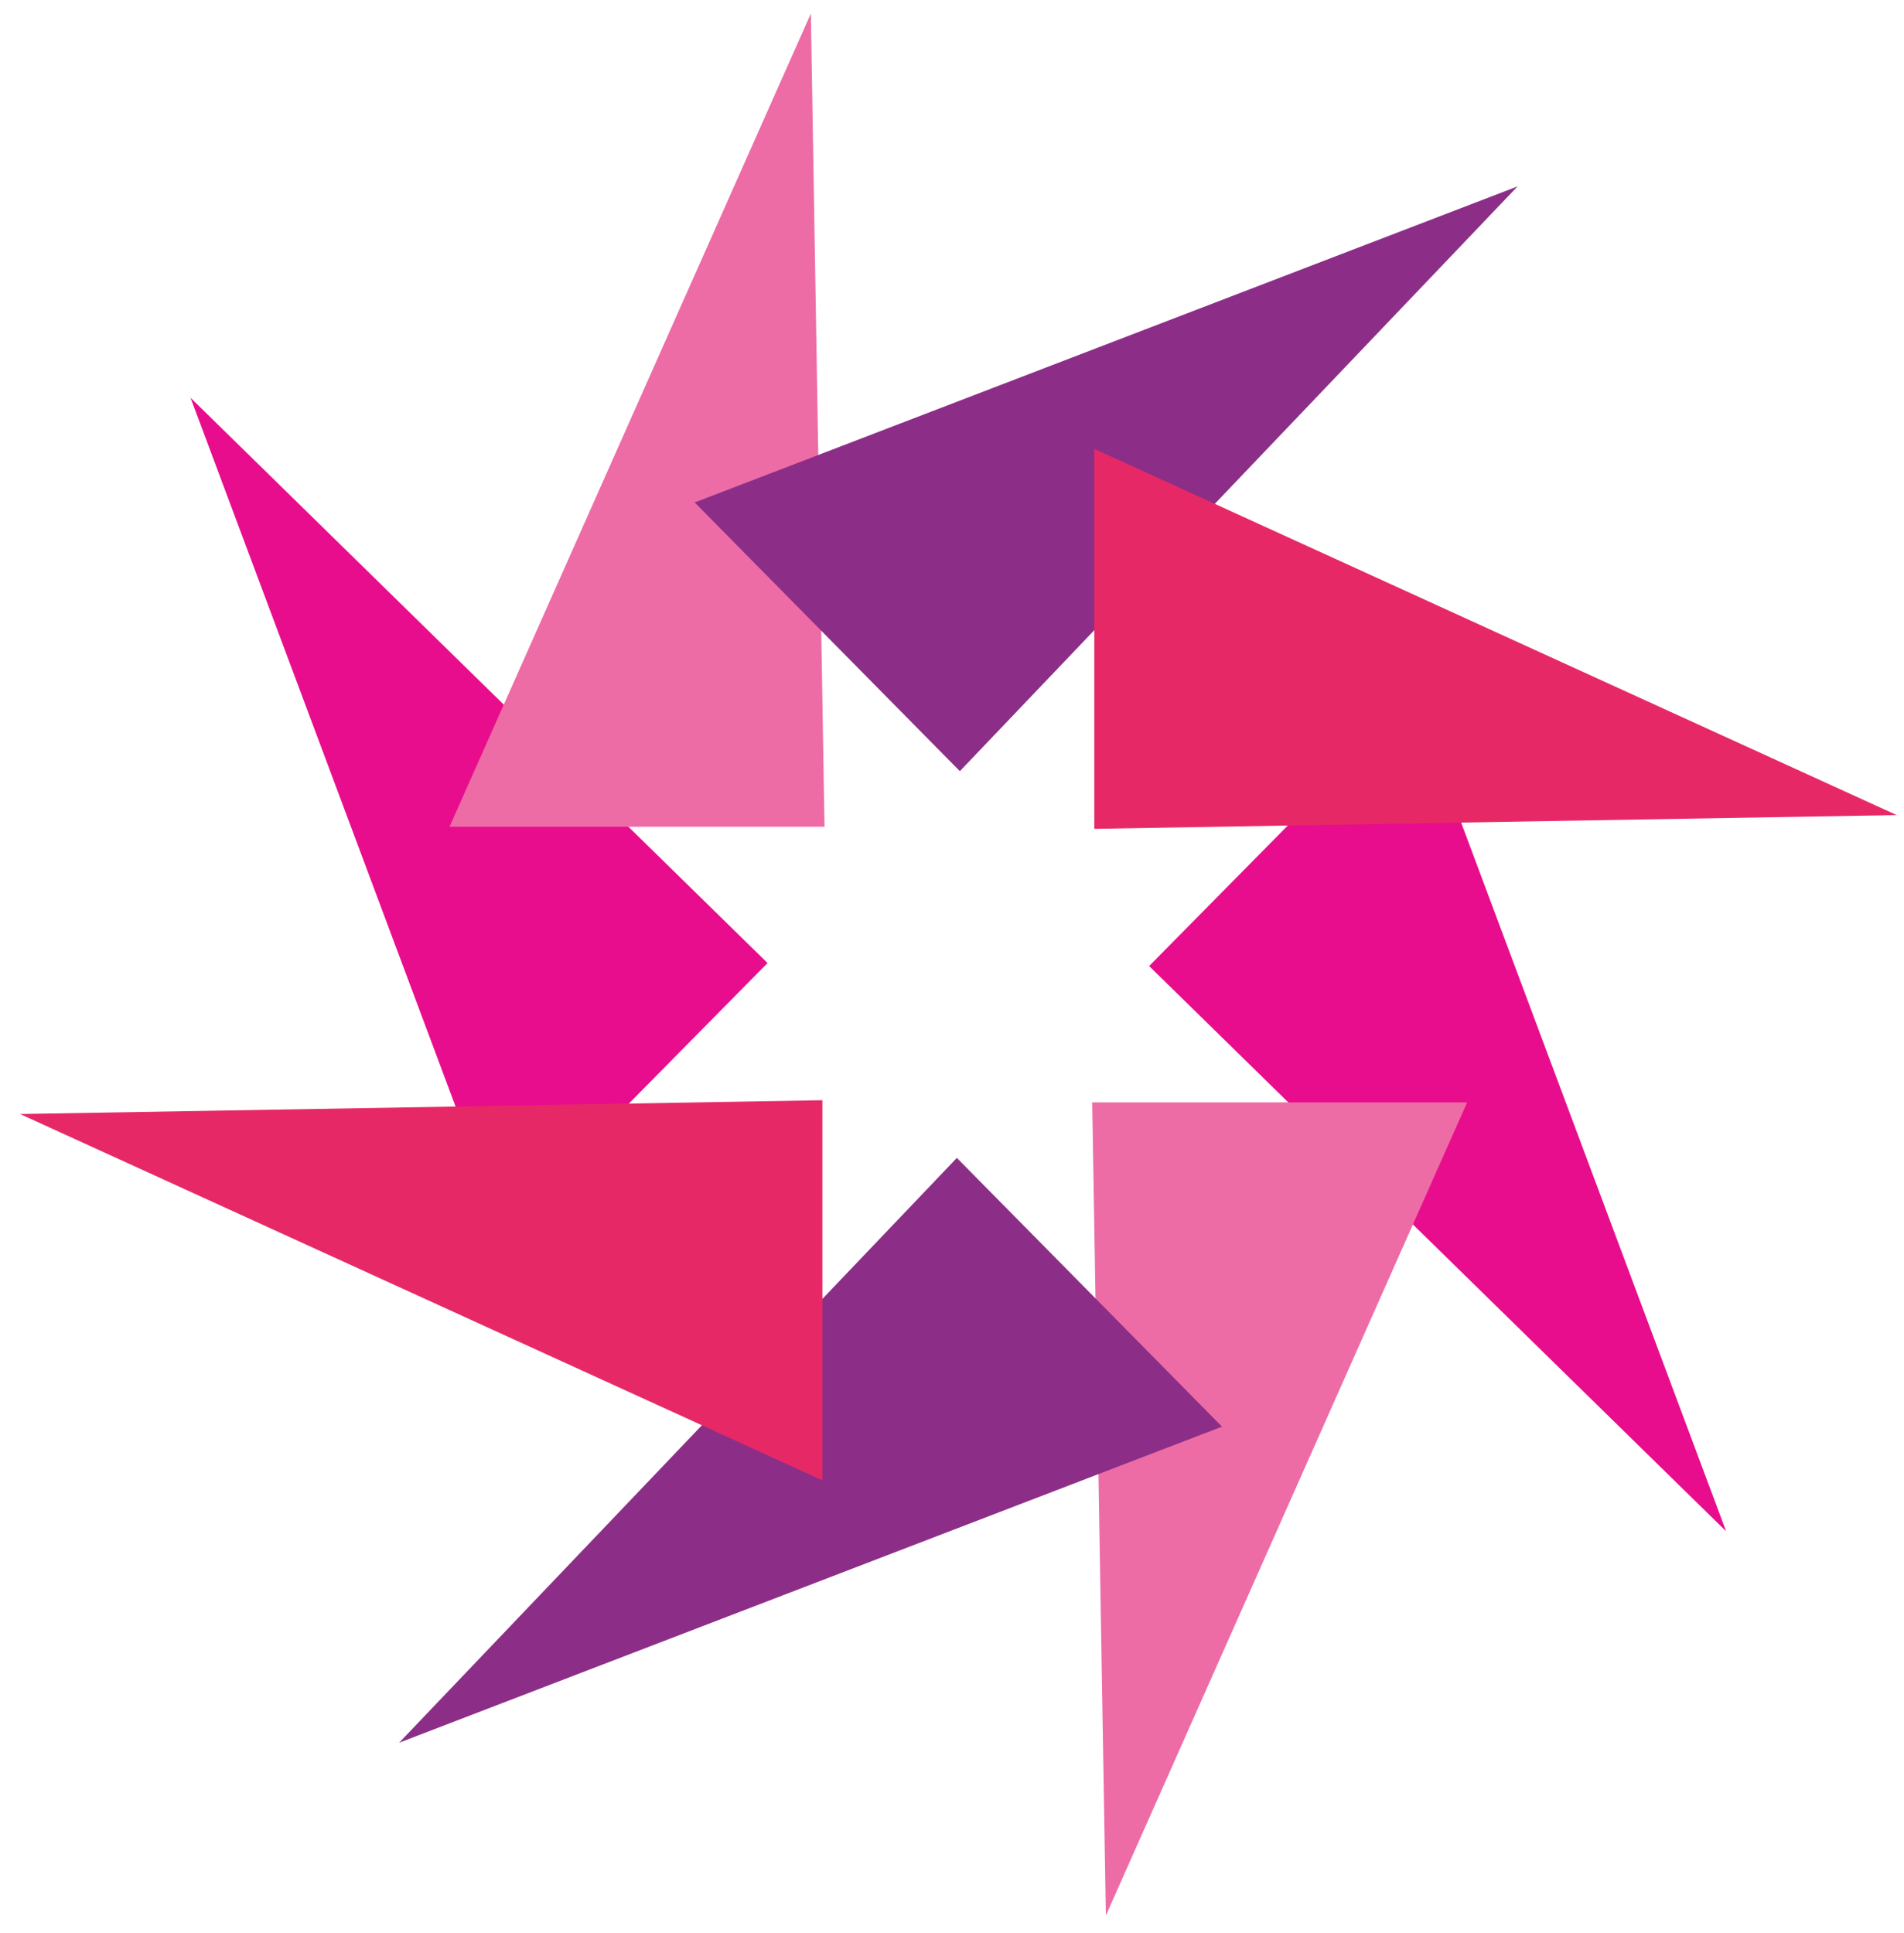
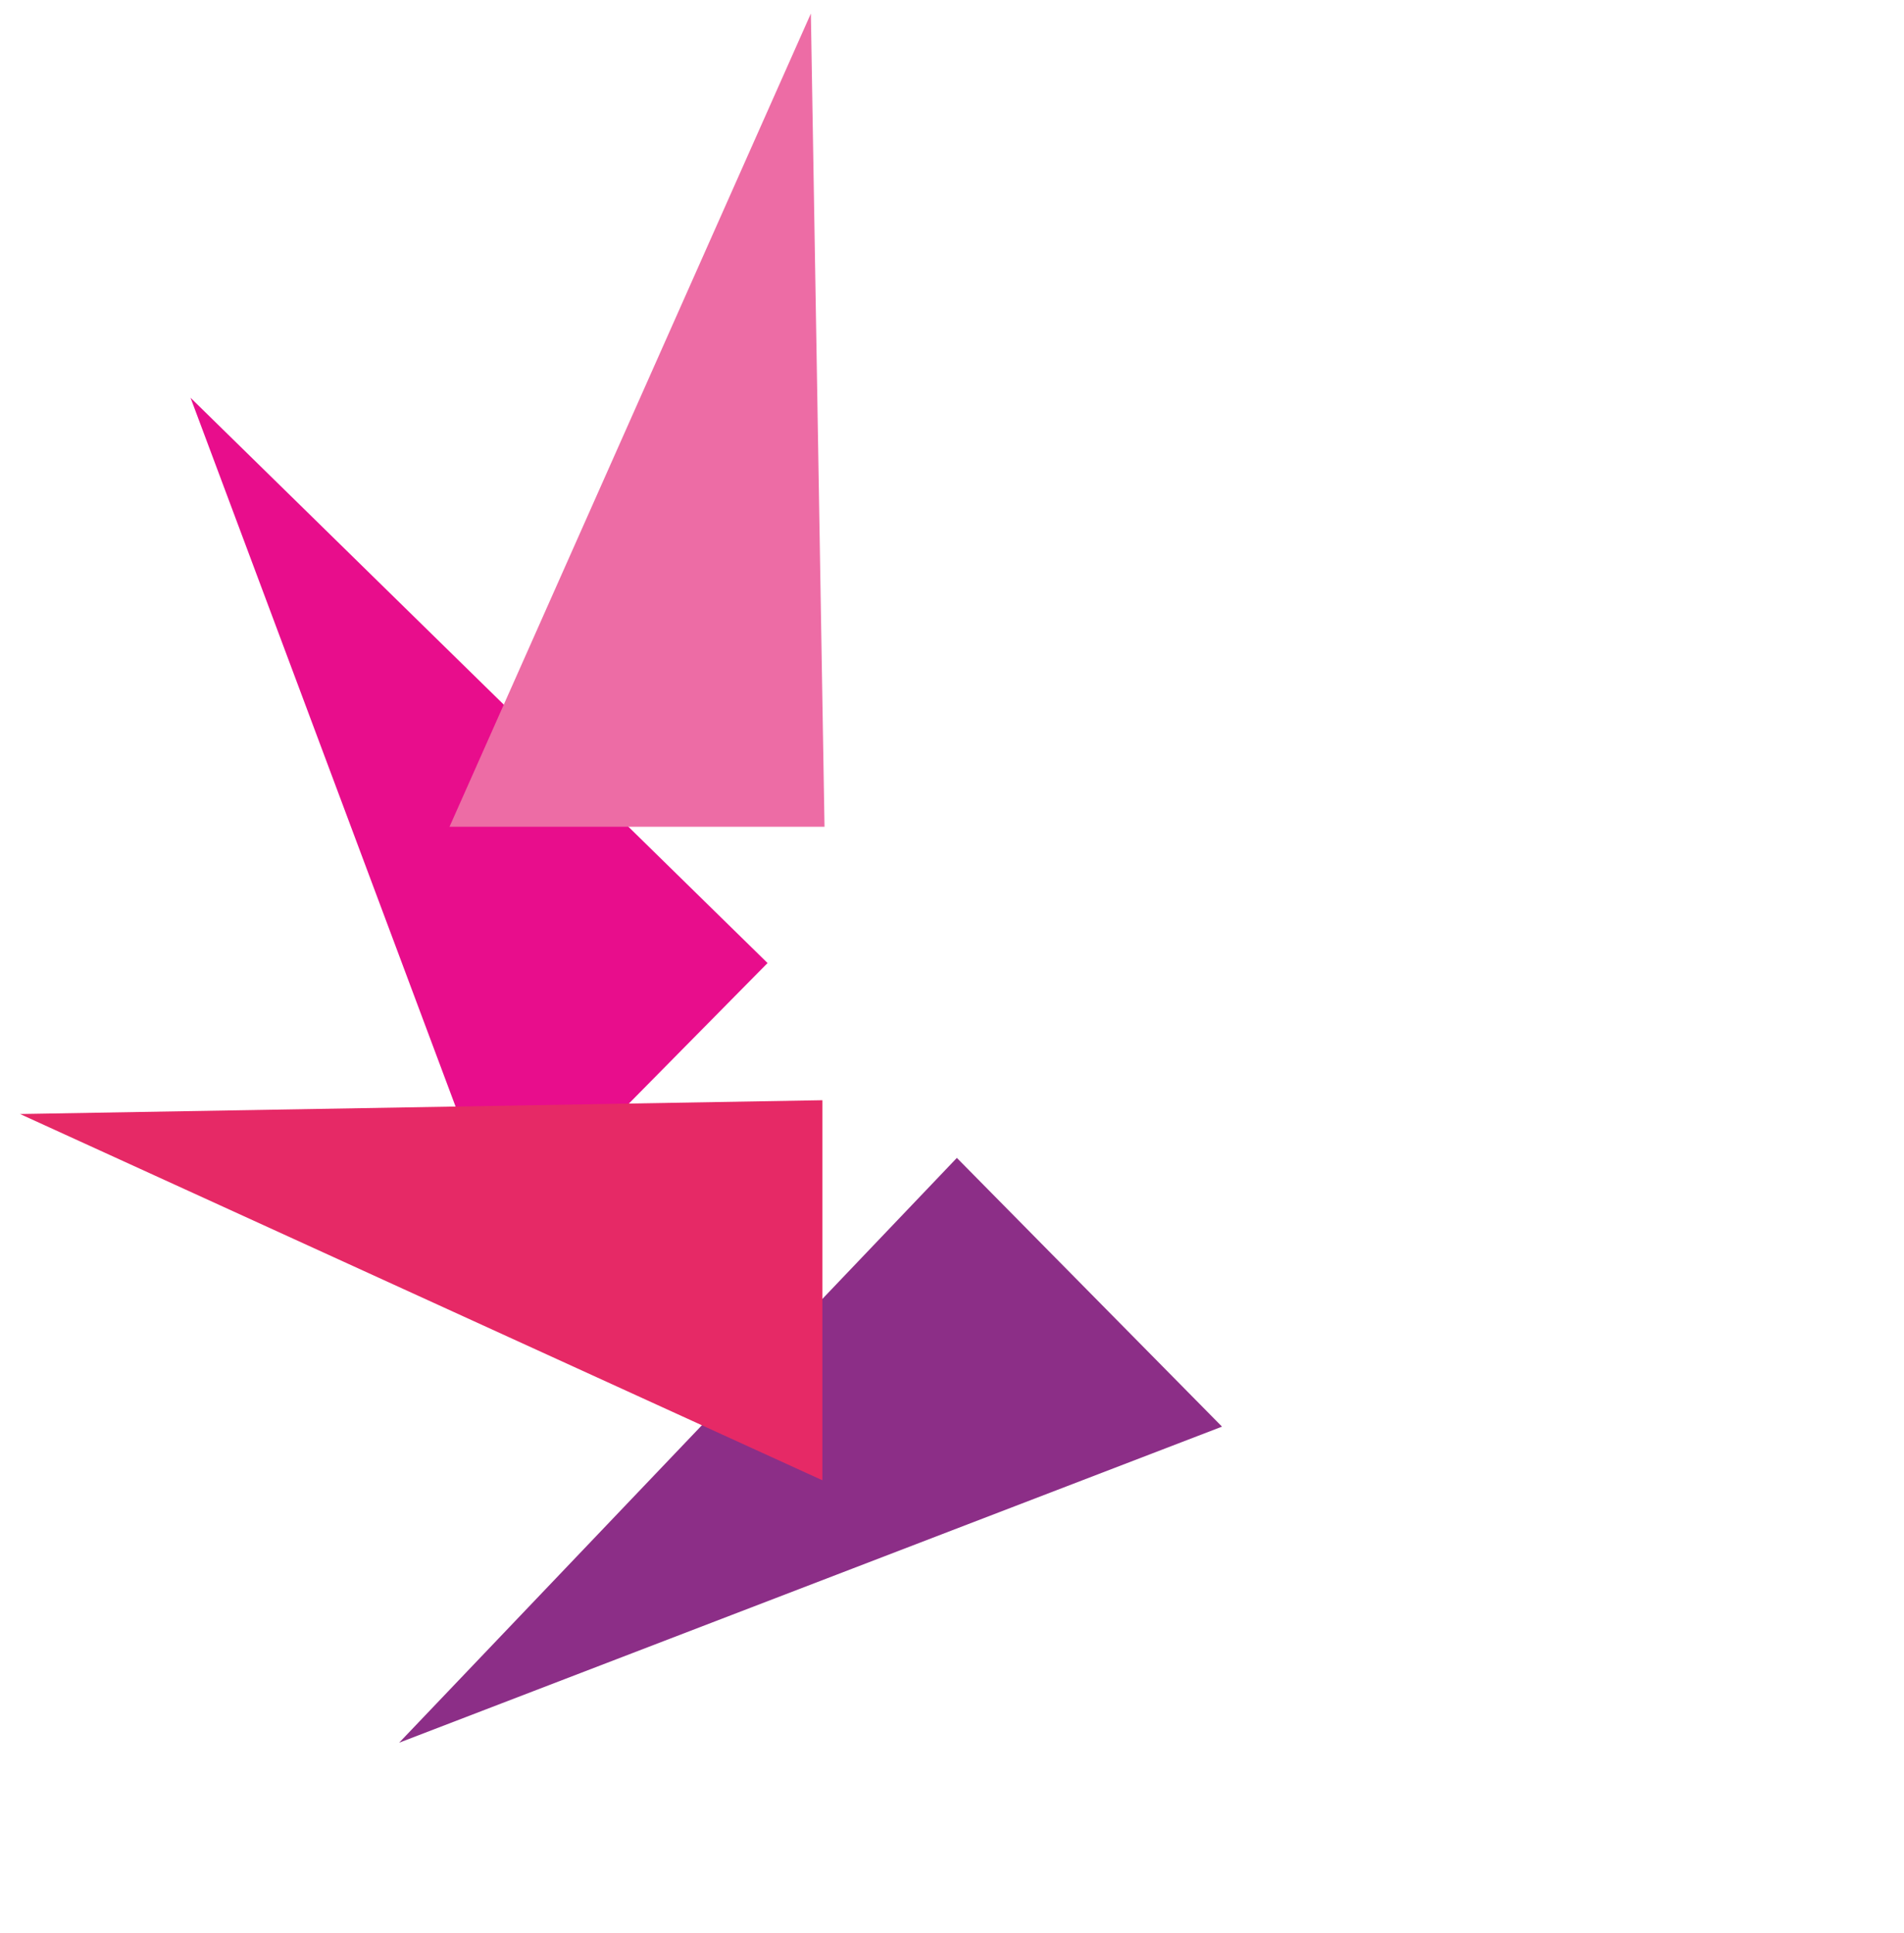
<svg xmlns="http://www.w3.org/2000/svg" version="1.1" id="Layer_1" x="0px" y="0px" viewBox="0 0 65 66" style="enable-background:new 0 0 65 66" xml:space="preserve" width="65" height="66">
  <g id="M006-Footer" stroke="none" stroke-width="1" fill="none" fill-rule="evenodd">
    <g id="M006-D" transform="translate(-167, -67)">
      <g id="Multipart-logomarque" transform="translate(165, 67)">
        <g id="star" transform="translate(2.684, 0.462)">
-           <polygon id="Fill-20" fill="#E80D8C" points="38.546 32.517 47.598 23.343 58.244 51.813" />
          <polygon id="Fill-21" fill="#E80D8C" points="25.519 32.414 16.467 41.587 5.821 13.117" />
-           <polygon id="Fill-22" fill="#ED6CA5" points="36.602 37.17 49.403 37.17 37.069 64.93" />
          <polygon id="Fill-23" fill="#ED6CA5" points="26.998 -2.4686112e-15 14.662 27.761 27.464 27.761" />
          <polygon id="Fill-24" fill="#8C2E87" points="31.982 39.066 41.034 48.24 12.942 59.03" />
-           <polygon id="Fill-25" fill="#8C2E87" points="32.084 25.864 23.031 16.691 51.124 5.901" />
          <polygon id="Fill-26" fill="#E62966" points="27.391 37.097 27.391 50.071 -1.48116672e-14 37.568" />
-           <polygon id="Fill-27" fill="#E62966" points="64.067 27.363 36.674 14.861 36.674 27.833" />
        </g>
      </g>
    </g>
  </g>
</svg>